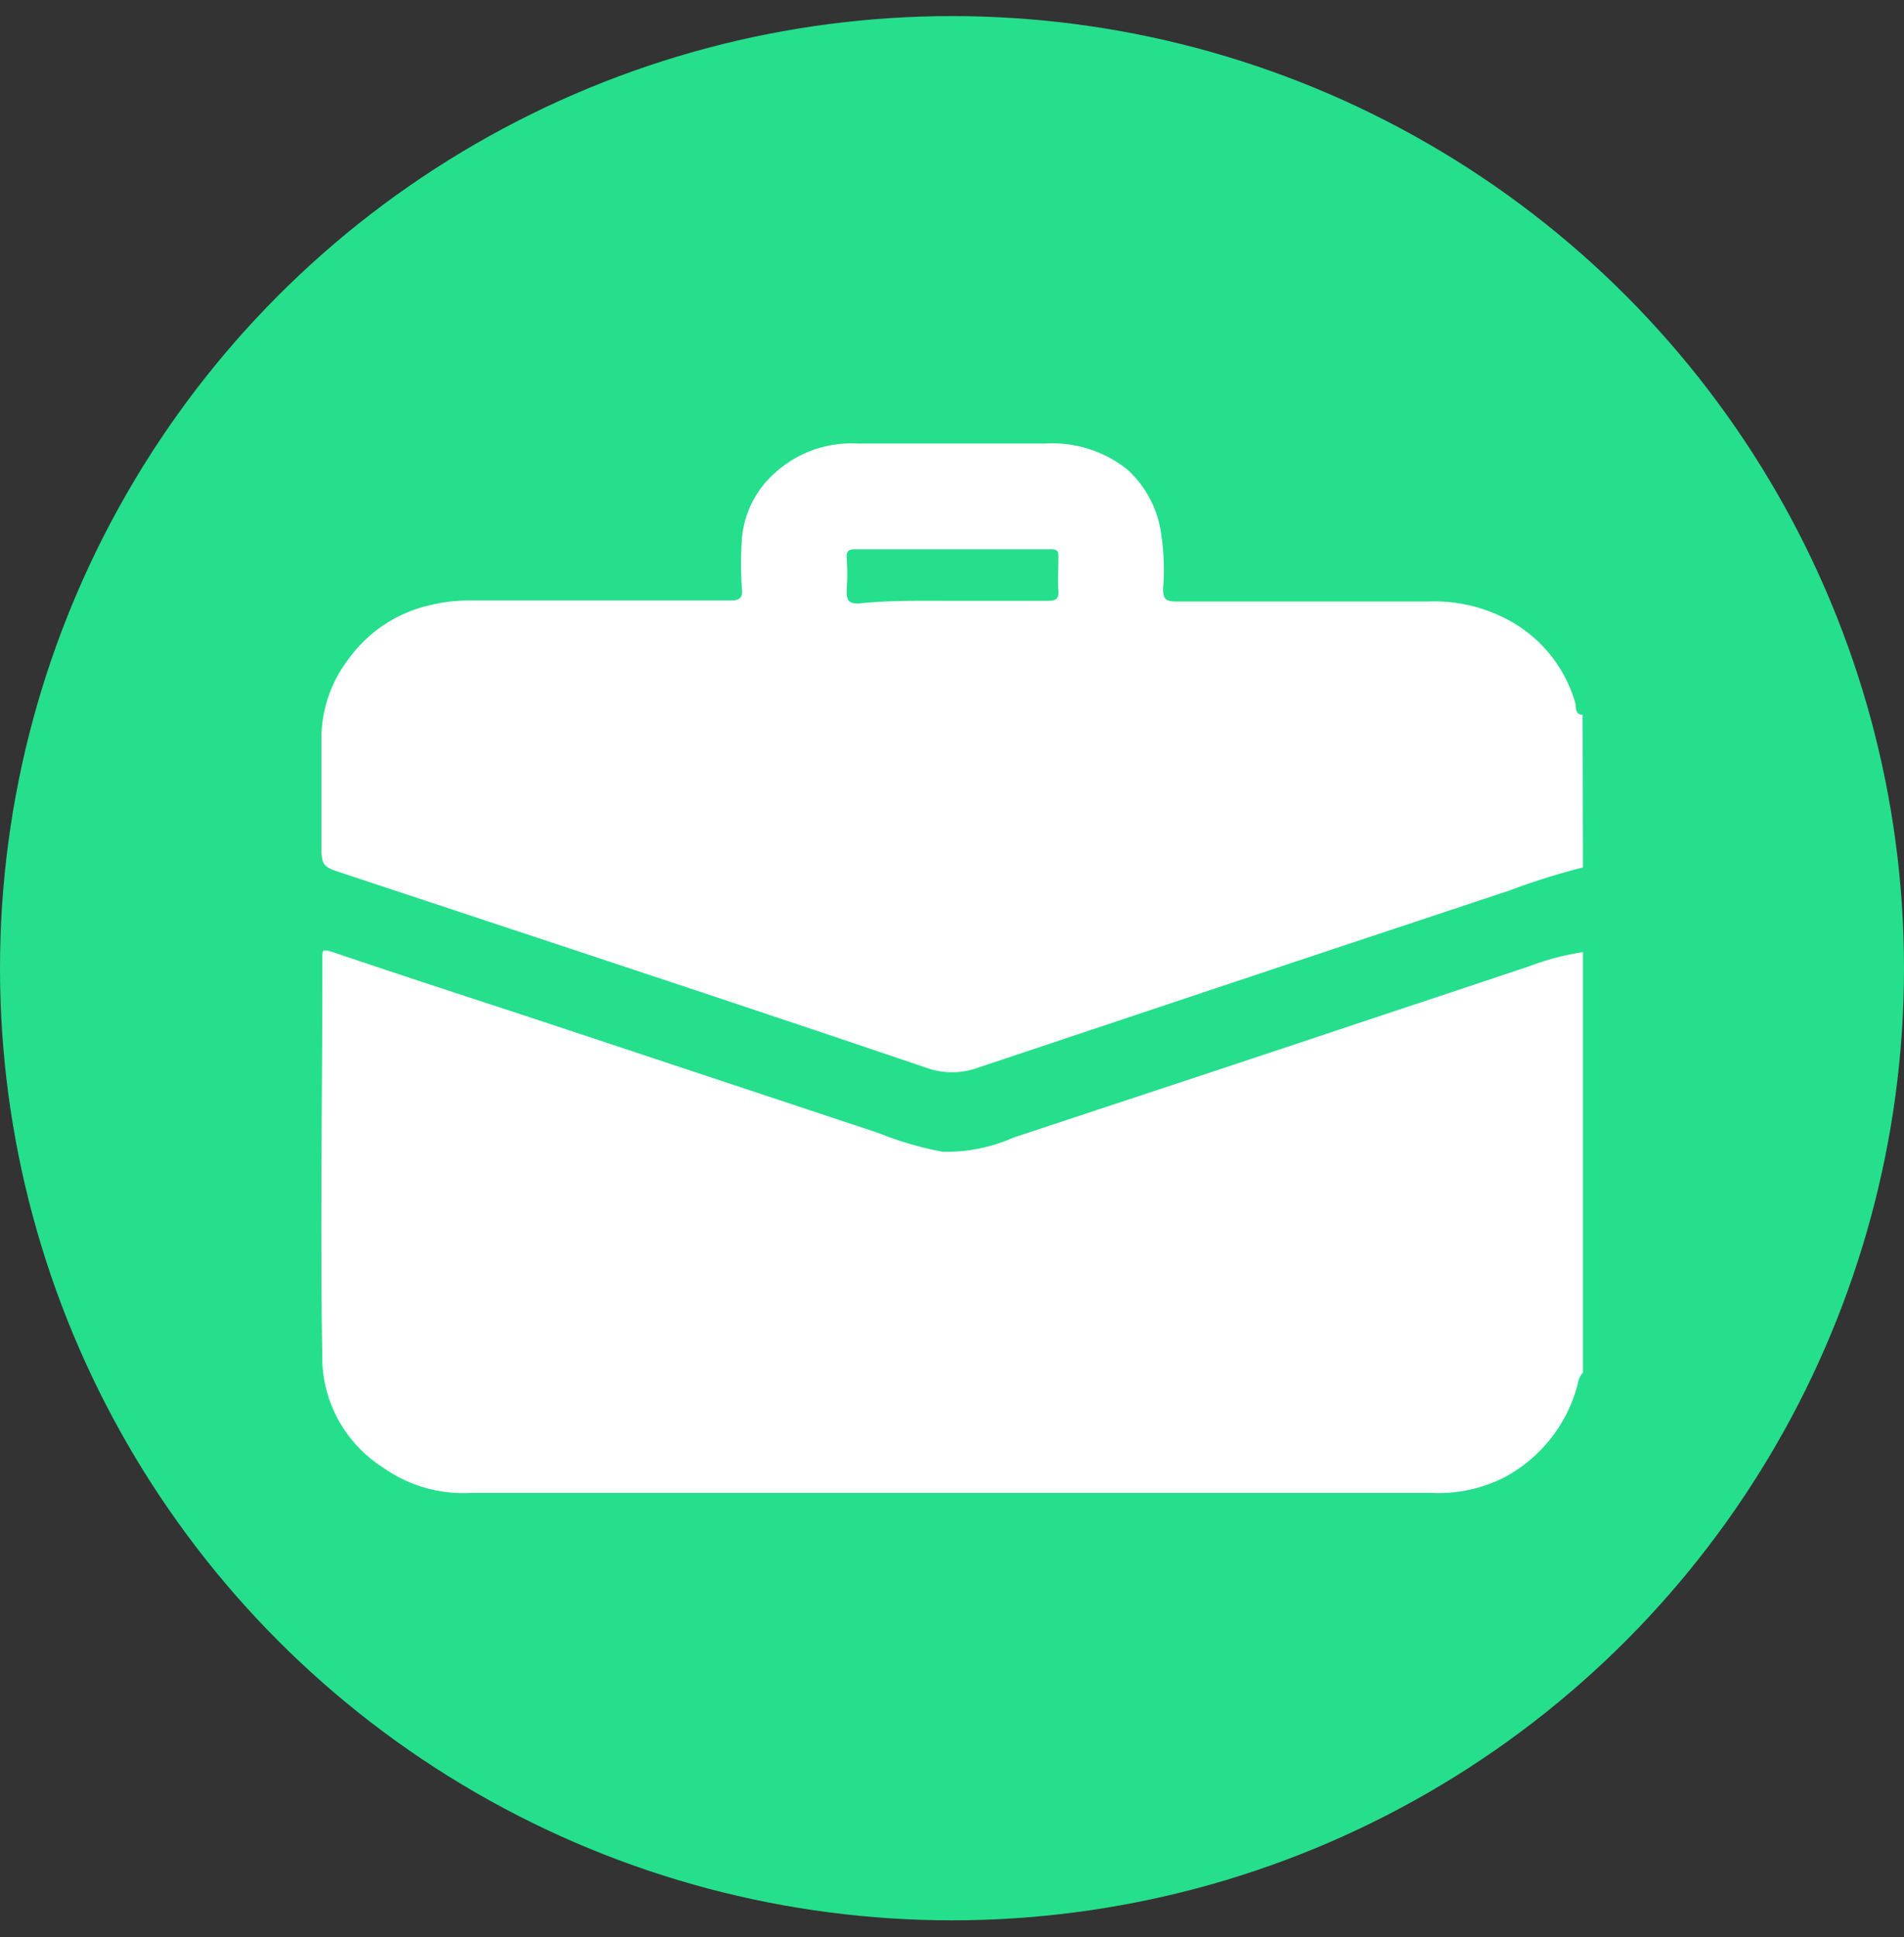
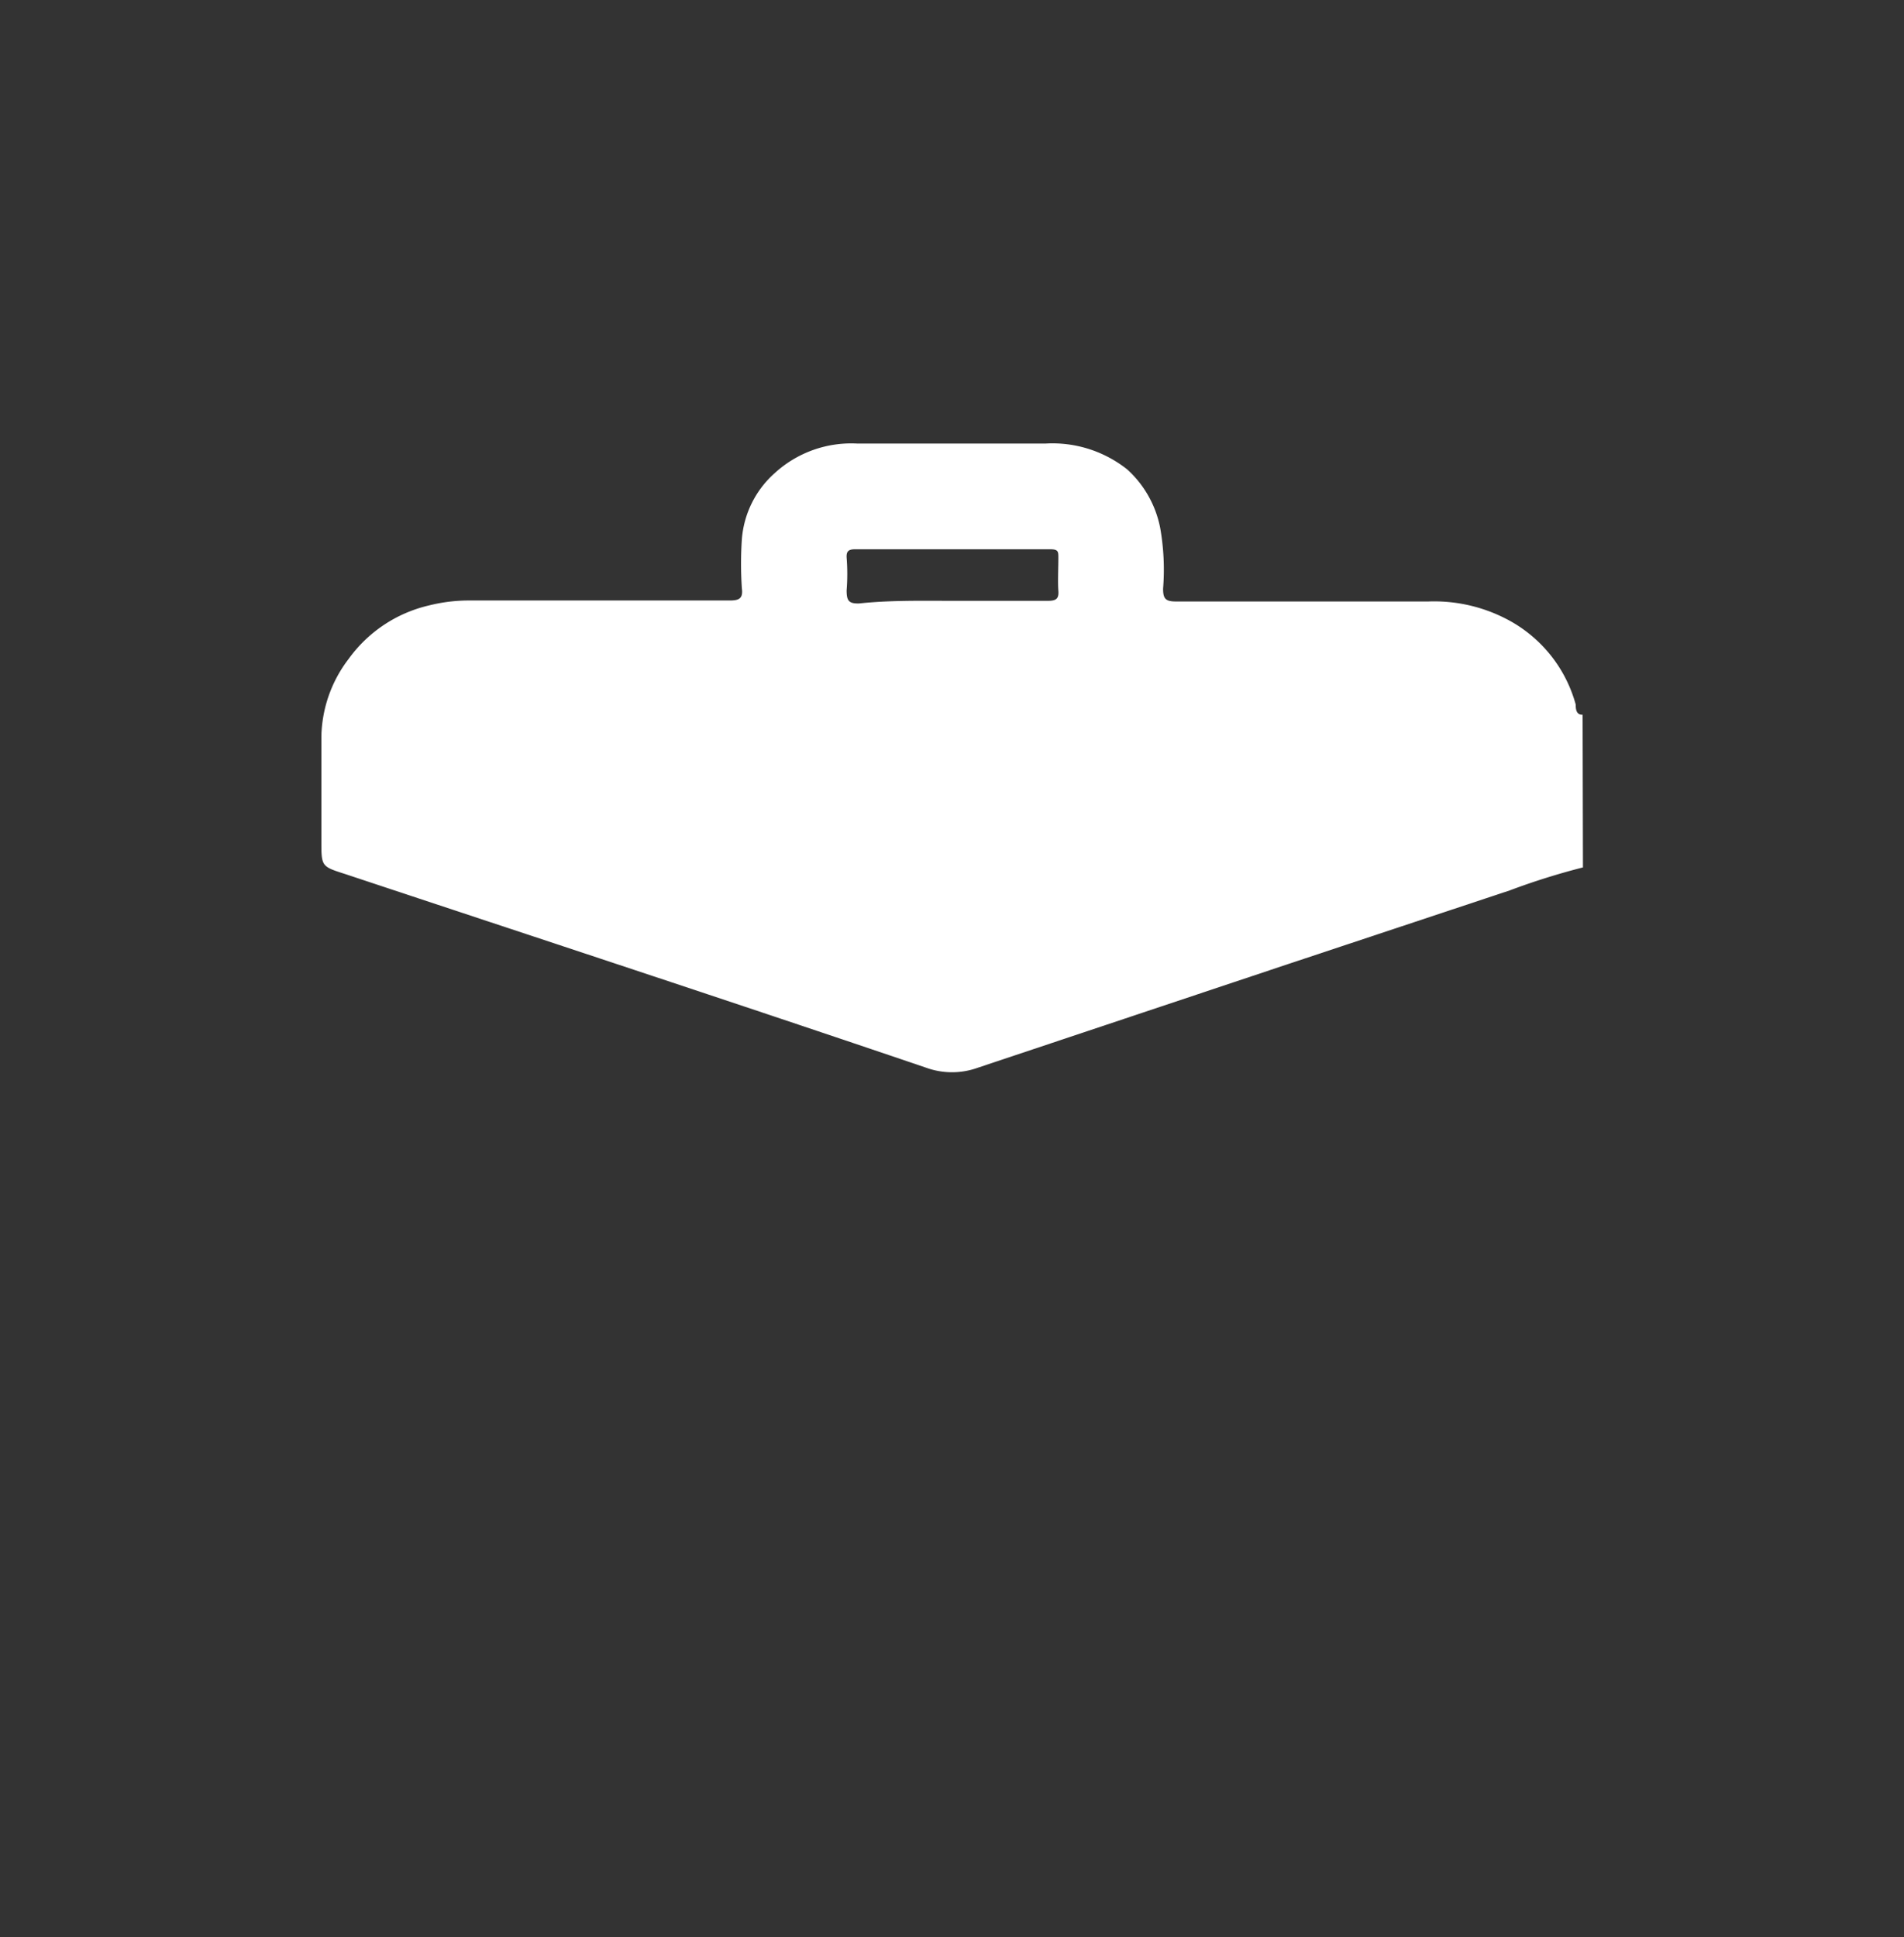
<svg xmlns="http://www.w3.org/2000/svg" id="Layer_1" data-name="Layer 1" viewBox="0 0 58 59">
  <rect x="0" y="0" width="58" height="59" fill="#333333" stroke="none" />
  <defs>
    <style>.cls-1{fill:#25df8c;}.cls-2{fill:#fff;}</style>
  </defs>
-   <circle class="cls-1" cx="29" cy="29.49" r="29" />
-   <path class="cls-2" d="M48.22,29V41.81a.57.57,0,0,0-.15.31A4.49,4.49,0,0,1,45.82,45a4.42,4.42,0,0,1-2.23.47H19.69c-1.78,0-3.55,0-5.33,0a4.22,4.22,0,0,1-2.69-.77,4,4,0,0,1-1.85-3.17c-.07-4.12,0-8.23,0-12.35,0-.25,0-.27.29-.19,2.18.74,4.37,1.45,6.56,2.17l10.09,3.35a10.35,10.35,0,0,0,1.95.57,5,5,0,0,0,2.16-.43l6.92-2.29,8.77-2.92A8.06,8.06,0,0,1,48.22,29Z" />
  <path class="cls-2" d="M48.22,26.42a21.36,21.36,0,0,0-2.23.7l-6.74,2.24-9.46,3.16a2.32,2.32,0,0,1-1.58,0c-5.89-2-11.8-3.94-17.7-5.9-.72-.23-.72-.23-.72-1,0-1.06,0-2.12,0-3.19a4,4,0,0,1,.83-2.36,4.18,4.18,0,0,1,2.45-1.63,5,5,0,0,1,1.28-.15h7.87c.28,0,.42-.05.38-.36a11.05,11.05,0,0,1,0-1.52,3,3,0,0,1,1-2,3.45,3.45,0,0,1,2.51-.9h5.74a3.66,3.66,0,0,1,2.49.79,3.24,3.24,0,0,1,1,1.77,7.26,7.26,0,0,1,.09,1.86c0,.3.07.39.39.39h7.69a4.78,4.78,0,0,1,2.43.56A4.17,4.17,0,0,1,48,21.46c0,.1,0,.32.21.31ZM29,18.3c1,0,1.95,0,2.92,0,.25,0,.34-.06.32-.31s0-.7,0-1c0-.19,0-.26-.25-.26H26.05c-.19,0-.27.05-.26.25a6.28,6.28,0,0,1,0,1c0,.31.06.41.38.4C27.11,18.28,28.05,18.3,29,18.3Z" />
</svg>